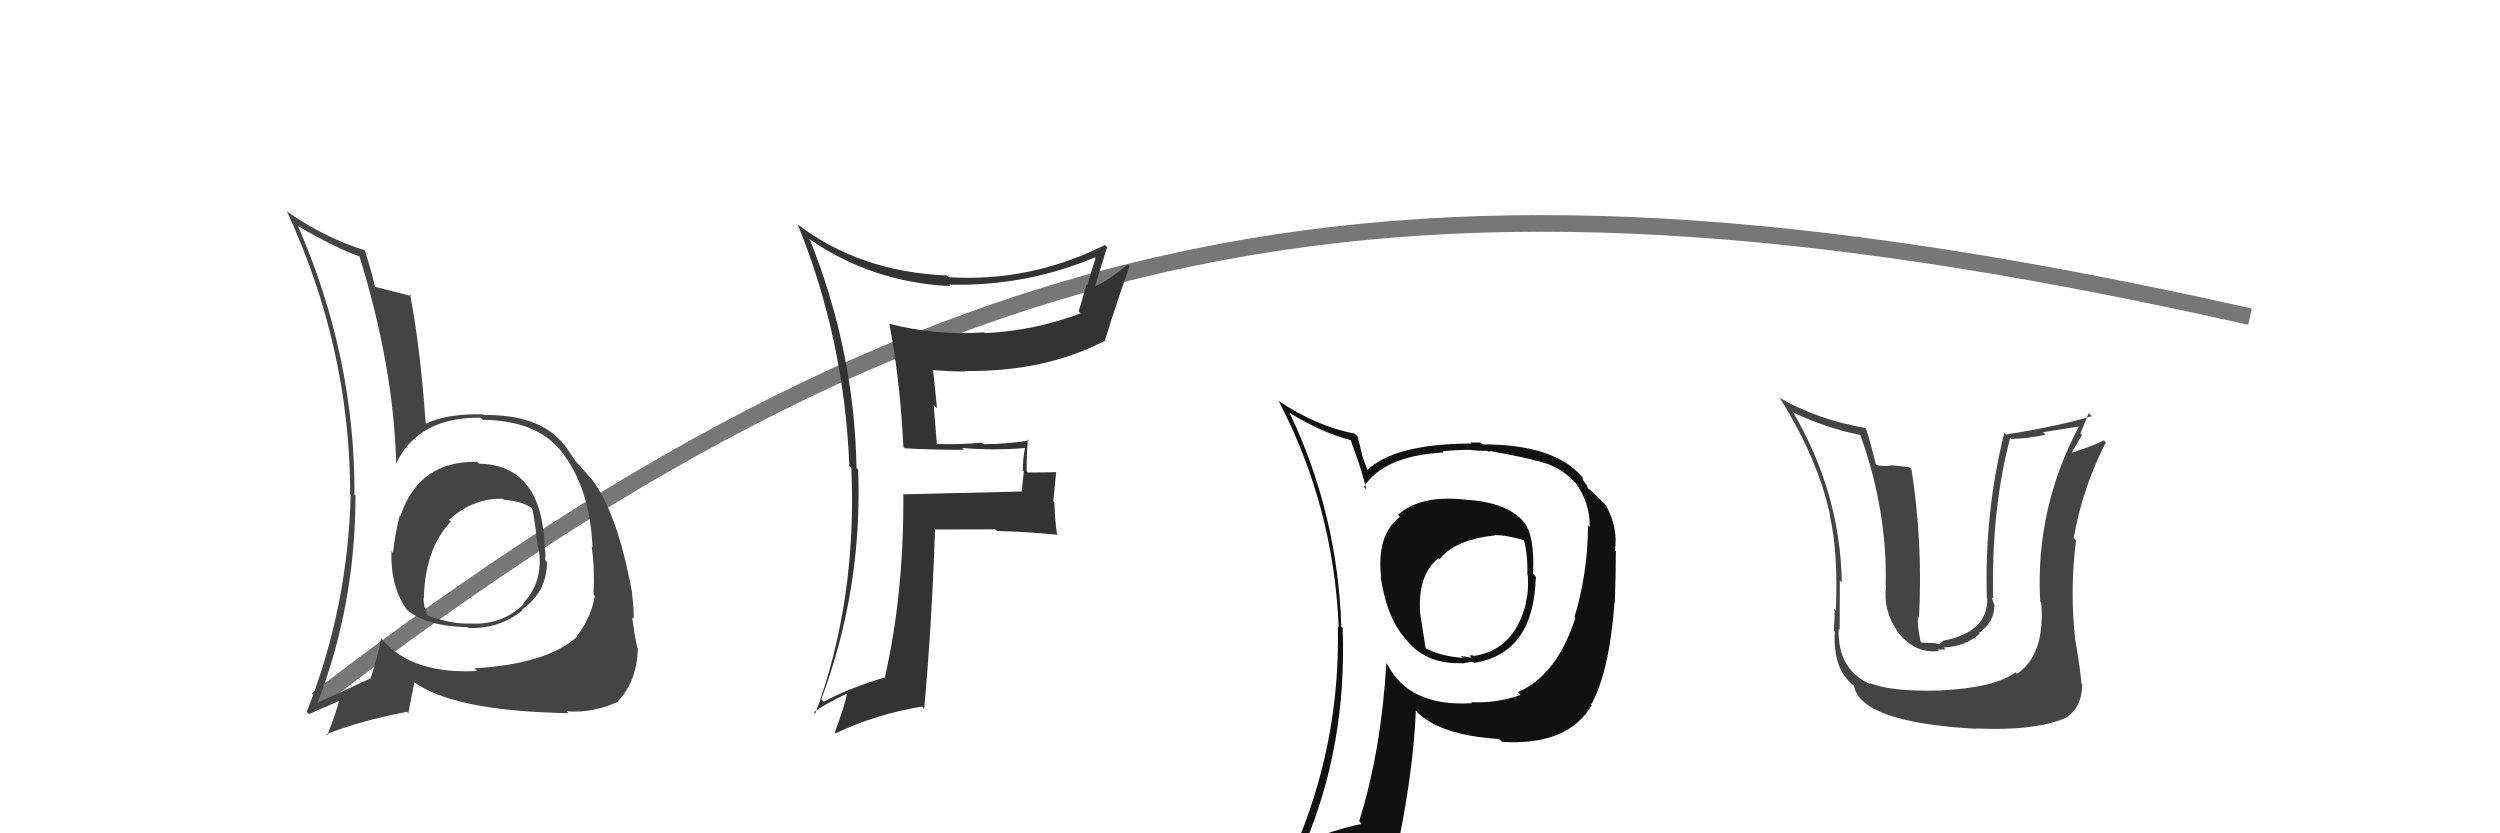
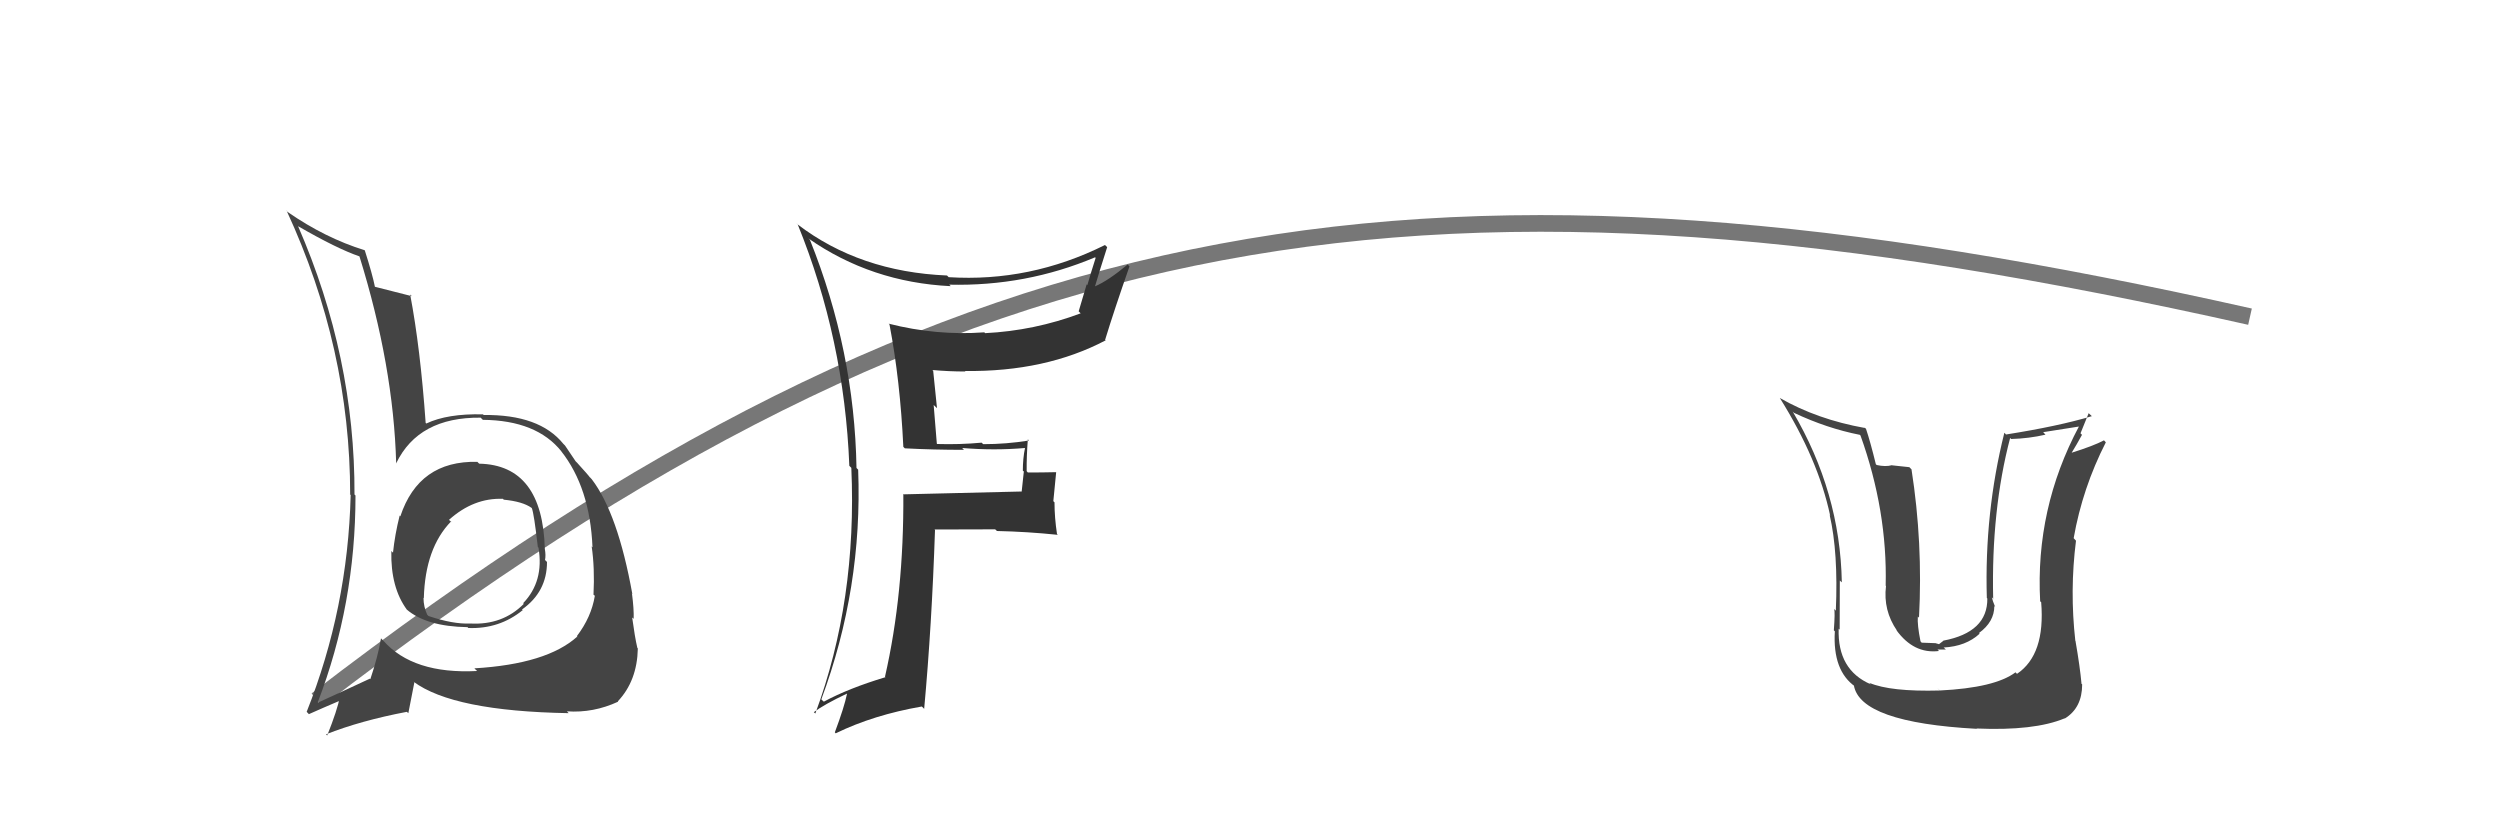
<svg xmlns="http://www.w3.org/2000/svg" width="150" height="50" viewBox="0,0,150,50">
  <path d="M19 42 C58 12,86 8,135 19" stroke="#777" fill="none" />
  <path fill="#444" d="M28.75 27.82L28.75 27.82L28.64 27.71Q25.13 27.63 24.02 30.98L23.95 30.91L23.98 30.93Q23.69 32.09 23.58 33.16L23.57 33.15L23.48 33.06Q23.43 35.25 24.42 36.59L24.27 36.44L24.39 36.56Q25.58 37.59 28.05 37.63L28.07 37.65L28.10 37.68Q29.96 37.75 31.36 36.61L31.39 36.63L31.32 36.57Q32.82 35.51 32.82 33.72L32.82 33.72L32.70 33.60Q32.76 33.32 32.69 32.94L32.69 32.95L32.69 32.95Q32.56 27.90 28.75 27.82ZM28.47 40.11L28.52 40.16L28.63 40.26Q24.78 40.46 23.00 38.44L23.01 38.46L22.86 38.30Q22.68 39.38 22.22 40.75L22.19 40.72L22.19 40.72Q20.35 41.58 19.09 42.15L19.07 42.12L19.07 42.13Q21.33 36.24 21.33 29.73L21.21 29.61L21.27 29.67Q21.30 21.41 17.88 13.56L17.89 13.58L17.90 13.58Q20.22 14.92 21.56 15.38L21.38 15.20L21.57 15.39Q23.61 21.96 23.77 27.79L23.80 27.83L23.77 27.80Q25.11 25.02 28.84 25.06L29.03 25.25L28.97 25.19Q32.20 25.22 33.69 27.09L33.67 27.07L33.67 27.07Q35.40 29.26 35.55 32.84L35.55 32.84L35.50 32.78Q35.69 34.08 35.61 35.68L35.56 35.62L35.69 35.75Q35.48 37.03 34.61 38.17L34.76 38.32L34.63 38.20Q32.81 39.84 28.47 40.10ZM34.00 42.66L34.01 42.67L34.02 42.68Q35.60 42.79 37.09 42.10L37.05 42.06L37.07 42.08Q38.23 40.85 38.27 38.91L38.24 38.87L38.24 38.87Q38.09 38.23 37.93 37.05L38.02 37.13L38.02 37.13Q38.04 36.54 37.92 35.63L37.88 35.59L37.94 35.64Q37.07 30.81 35.51 28.76L35.41 28.65L35.39 28.64Q35.35 28.56 34.55 27.68L34.67 27.81L34.54 27.68Q34.43 27.53 33.90 26.73L33.96 26.79L33.80 26.63Q32.37 24.86 29.02 24.90L28.94 24.82L28.98 24.86Q26.84 24.81 25.58 25.41L25.53 25.37L25.54 25.38Q25.22 20.87 24.61 17.67L24.69 17.75L24.71 17.77Q23.95 17.58 22.47 17.20L22.46 17.19L22.50 17.23Q22.35 16.47 21.89 15.03L21.94 15.07L21.87 15.01Q19.51 14.28 17.26 12.72L17.14 12.60L17.20 12.65Q21.01 20.88 21.01 29.67L20.91 29.58L21.04 29.70Q20.87 36.50 18.40 42.71L18.49 42.80L18.53 42.85Q19.24 42.53 20.58 41.96L20.44 41.82L20.40 41.78Q20.24 42.61 19.63 44.13L19.55 44.05L19.56 44.06Q21.63 43.24 24.41 42.71L24.50 42.79L24.86 40.95L24.81 40.90Q27.19 42.67 34.12 42.79ZM30.25 30.01L30.29 30.05L30.22 29.98Q31.36 30.09 31.89 30.47L31.75 30.33L31.91 30.49Q32.04 30.81 32.27 32.82L32.35 32.91L32.31 32.87Q32.65 34.88 31.39 36.19L31.42 36.23L31.43 36.23Q30.15 37.52 28.21 37.41L28.08 37.28L28.21 37.41Q27.19 37.46 25.71 36.96L25.64 36.89L25.64 36.90Q25.41 36.40 25.41 35.87L25.48 35.94L25.43 35.89Q25.51 32.88 27.07 31.28L27.02 31.24L27.09 31.34L26.94 31.19Q28.42 29.86 30.18 29.93Z" />
  <path fill="#333" d="M54.18 26.79L54.23 26.84L54.29 26.90Q56.01 26.99 57.84 26.99L57.79 26.94L57.73 26.88Q59.67 27.04 61.50 26.88L61.45 26.83L61.50 26.88Q61.37 27.51 61.37 28.24L61.43 28.29L61.30 29.50L61.30 29.49Q58.99 29.55 54.23 29.66L54.17 29.60L54.20 29.63Q54.24 35.61 53.10 40.60L53.03 40.53L53.13 40.63Q50.91 41.30 49.43 42.10L49.36 42.04L49.28 41.96Q51.76 35.30 51.49 28.18L51.53 28.22L51.39 28.08Q51.27 21.06 48.60 14.40L48.54 14.34L48.51 14.31Q52.28 16.94 57.04 17.17L57.01 17.13L56.95 17.08Q61.55 17.19 65.70 15.44L65.73 15.46L65.74 15.47Q65.47 16.31 65.24 17.11L65.20 17.06L64.72 18.68L64.84 18.80Q62.07 19.84 59.10 19.99L59.15 20.04L59.06 19.94Q56.18 20.15 53.32 19.42L53.27 19.37L53.37 19.47Q54.01 22.82 54.20 26.81ZM66.47 14.87L66.30 14.70L66.30 14.70Q61.80 16.94 56.92 16.63L56.85 16.56L56.82 16.53Q51.58 16.31 47.85 13.46L47.77 13.38L47.86 13.46Q50.66 20.34 50.96 27.95L51.02 28.01L51.08 28.07Q51.43 36.03 48.92 42.81L48.94 42.83L48.83 42.73Q49.44 42.27 50.81 41.62L50.97 41.78L50.82 41.63Q50.66 42.42 50.09 43.94L50.11 43.96L50.14 44.00Q52.42 42.89 55.31 42.39L55.41 42.49L55.45 42.53Q55.91 37.51 56.10 31.80L56.17 31.87L56.07 31.77Q57.89 31.76 59.71 31.76L59.71 31.76L59.82 31.86Q61.64 31.90 63.47 32.09L63.41 32.03L63.42 32.04Q63.27 31.05 63.27 30.14L63.20 30.07L63.37 28.33L63.37 28.33Q62.51 28.35 61.67 28.35L61.68 28.36L61.60 28.27Q61.59 27.39 61.67 26.36L61.69 26.38L61.74 26.43Q60.39 26.65 58.99 26.65L58.91 26.57L58.89 26.56Q57.60 26.68 56.23 26.64L56.21 26.62L56.02 24.30L56.22 24.49Q56.10 23.31 55.99 22.24L55.96 22.22L55.94 22.20Q56.94 22.29 57.93 22.29L58.00 22.36L57.90 22.26Q62.73 22.32 66.34 20.42L66.30 20.38L66.31 20.38Q66.85 18.61 67.77 15.98L67.63 15.85L67.66 15.87Q66.50 16.84 65.70 17.18L65.68 17.16L65.70 17.18Q65.93 16.39 66.43 14.83Z" />
-   <path fill="#111" d="M87.89 29.95L87.78 29.84L87.92 29.98Q85.22 29.68 83.88 30.89L84.06 31.07L83.99 31.01Q82.57 32.13 82.87 34.64L82.88 34.65L82.84 34.62Q83.23 37.21 84.45 38.46L84.37 38.39L84.41 38.43Q85.58 39.86 87.71 39.79L87.77 39.85L87.73 39.81Q88.20 39.71 88.39 39.71L88.40 39.72L88.46 39.77Q92.04 39.20 92.15 34.60L91.99 34.43L91.98 34.42Q92.10 32.10 91.41 31.30L91.56 31.45L91.47 31.36Q90.46 30.13 87.91 29.98ZM91.21 41.68L91.15 41.62L91.22 41.70Q89.82 42.20 88.26 42.13L88.19 42.05L88.32 42.19Q84.52 42.42 83.23 39.83L83.21 39.82L83.18 39.78Q82.88 45.01 81.55 49.27L81.58 49.30L81.70 49.43Q79.83 49.84 78.19 50.56L78.31 50.68L78.29 50.66Q80.82 44.66 80.56 37.70L80.55 37.69L80.48 37.62Q80.26 30.81 77.37 24.76L77.40 24.79L77.40 24.79Q79.32 25.96 81.04 26.41L81.04 26.41L81.57 27.89L81.55 27.88Q81.71 28.27 81.98 29.37L81.90 29.29L81.83 29.22Q83.03 27.34 86.61 27.15L86.55 27.09L86.54 27.08Q87.37 26.99 88.24 26.99L88.25 27.00L88.79 27.05L88.79 27.04Q88.89 27.04 89.09 27.07L89.04 27.03L89.42 27.11L89.38 27.06Q91.55 27.45 92.27 27.67L92.25 27.65L92.26 27.66Q93.59 27.96 94.47 28.92L94.46 28.91L94.54 28.98Q95.42 30.21 95.38 31.62L95.40 31.64L95.28 31.52Q95.27 34.36 94.47 37.02L94.60 37.16L94.52 37.08Q93.42 40.51 91.06 41.54ZM95.37 42.19L95.47 42.26L95.48 42.26Q96.57 40.27 96.87 36.15L96.75 36.04L96.89 36.17Q96.95 34.33 96.95 33.07L96.89 33.01L96.89 33.01Q97.11 31.71 96.35 30.30L96.24 30.20L96.25 30.21Q95.71 29.63 95.22 29.25L95.28 29.31L95.20 29.11L94.96 28.77L94.96 28.64L94.92 28.61Q93.28 26.66 88.94 26.66L88.83 26.55L88.22 26.55L88.28 26.61Q83.65 26.63 82.01 28.23L81.92 28.14L82.08 28.30Q81.86 27.72 81.70 27.23L81.72 27.25L81.46 26.19L81.29 26.02Q78.98 25.57 76.77 24.09L76.77 24.09L76.70 24.02Q80.02 30.38 80.32 37.61L80.30 37.60L80.27 37.56Q80.43 44.69 77.58 51.16L77.61 51.20L79.60 50.33L79.67 50.40Q79.50 51.21 78.81 52.78L78.76 52.73L78.66 52.62Q81.44 51.63 83.76 51.29L83.77 51.30L83.76 51.29Q84.80 46.39 84.95 42.66L84.92 42.63L84.94 42.64Q86.32 44.11 89.94 44.34L90.07 44.46L90.11 44.51Q94.06 44.76 95.50 42.32L95.47 42.29ZM89.66 32.07L89.72 32.13L89.70 32.11Q90.42 32.10 91.52 32.44L91.46 32.38L91.42 32.35Q91.68 33.32 91.64 34.50L91.71 34.57L91.67 34.54Q91.73 35.51 91.54 36.16L91.49 36.10L91.56 36.18Q90.84 39.07 88.32 39.37L88.26 39.31L88.43 39.36L88.35 39.28Q88.29 39.30 88.18 39.34L88.30 39.47L87.65 39.35L87.77 39.47Q86.52 39.39 85.53 38.90L85.54 38.91L85.22 36.87L85.22 36.88Q85.02 34.51 86.32 33.48L86.40 33.57L86.38 33.54Q87.31 32.38 89.71 32.12Z" />
  <path fill="#444" d="M116.36 41.41L116.24 41.28L116.39 41.43Q113.42 41.51 112.16 40.97L112.14 40.95L112.25 41.06Q110.24 40.20 110.32 37.72L110.29 37.69L110.38 37.78Q110.39 34.26 110.39 34.83L110.43 34.87L110.51 34.94Q110.41 29.52 107.56 24.69L107.65 24.78L107.64 24.77Q109.61 25.70 111.59 26.09L111.62 26.12L111.63 26.13Q113.25 30.65 113.14 35.14L113.14 35.14L113.16 35.16Q112.98 36.62 113.82 37.84L113.81 37.83L113.77 37.79Q114.82 39.25 116.34 39.06L116.25 38.97L116.75 38.97L116.62 38.85Q117.96 38.78 118.78 38.02L118.82 38.06L118.74 37.98Q119.66 37.31 119.66 36.36L119.67 36.37L119.71 36.42Q119.55 36.03 119.51 35.84L119.66 35.99L119.59 35.91Q119.47 30.61 120.61 26.27L120.58 26.25L120.67 26.34Q121.74 26.31 122.73 26.08L122.59 25.93L124.75 25.59L124.74 25.58Q122.11 30.52 122.41 36.08L122.47 36.13L122.47 36.13Q122.73 39.28 121.02 40.43L120.85 40.26L120.93 40.34Q119.69 41.27 116.38 41.43ZM118.65 43.77L118.62 43.74L118.59 43.71Q122.06 43.86 123.88 43.10L123.96 43.18L123.89 43.11Q124.93 42.47 124.93 41.06L124.86 41.00L124.89 41.02Q124.80 40.02 124.53 38.46L124.60 38.52L124.52 38.45Q124.18 35.44 124.56 32.44L124.53 32.41L124.42 32.29Q124.95 29.28 126.35 26.54L126.23 26.41L126.24 26.42Q125.62 26.75 124.28 27.17L124.38 27.27L124.29 27.18Q124.61 26.66 124.92 26.09L124.83 26.00L125.32 24.79L125.51 24.97Q123.52 25.57 120.36 26.07L120.28 25.98L120.26 25.97Q119.06 30.78 119.21 35.88L119.22 35.89L119.24 35.91Q119.26 37.94 116.59 38.44L116.60 38.45L116.34 38.65L116.13 38.59L115.30 38.56L115.23 38.48Q115.03 37.49 115.07 36.99L115.10 37.02L115.14 37.06Q115.38 32.58 114.69 28.16L114.56 28.03L113.53 27.92L113.52 27.91Q113.14 28.02 112.60 27.90L112.50 27.80L112.55 27.85Q112.22 26.50 111.96 25.73L111.81 25.59L111.90 25.68Q109.04 25.17 106.79 23.88L106.98 24.07L106.79 23.88Q109.09 27.55 109.81 30.94L109.71 30.83L109.78 30.90Q110.30 33.14 110.15 36.64L110.13 36.62L110.05 36.54Q110.11 36.72 110.03 37.82L110.02 37.81L110.09 37.88Q109.95 40.25 111.32 41.20L111.20 41.08L111.23 41.11Q111.60 43.35 118.61 43.73Z" />
</svg>